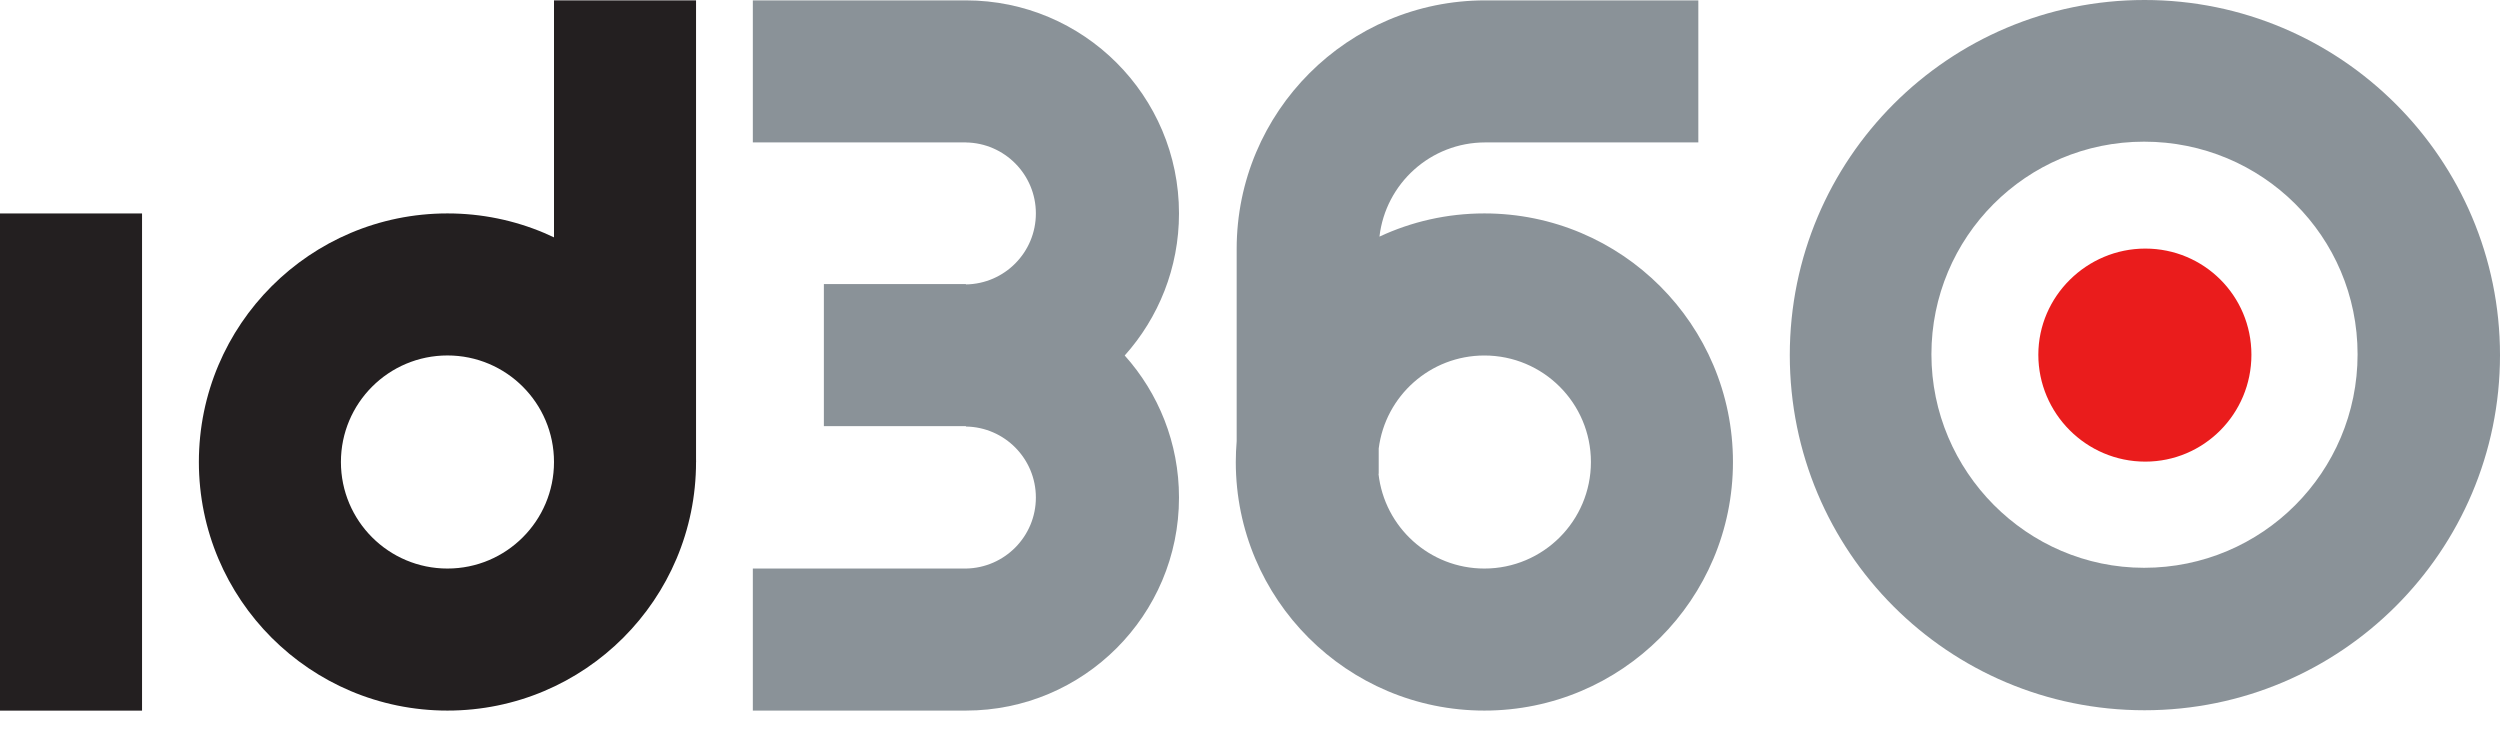
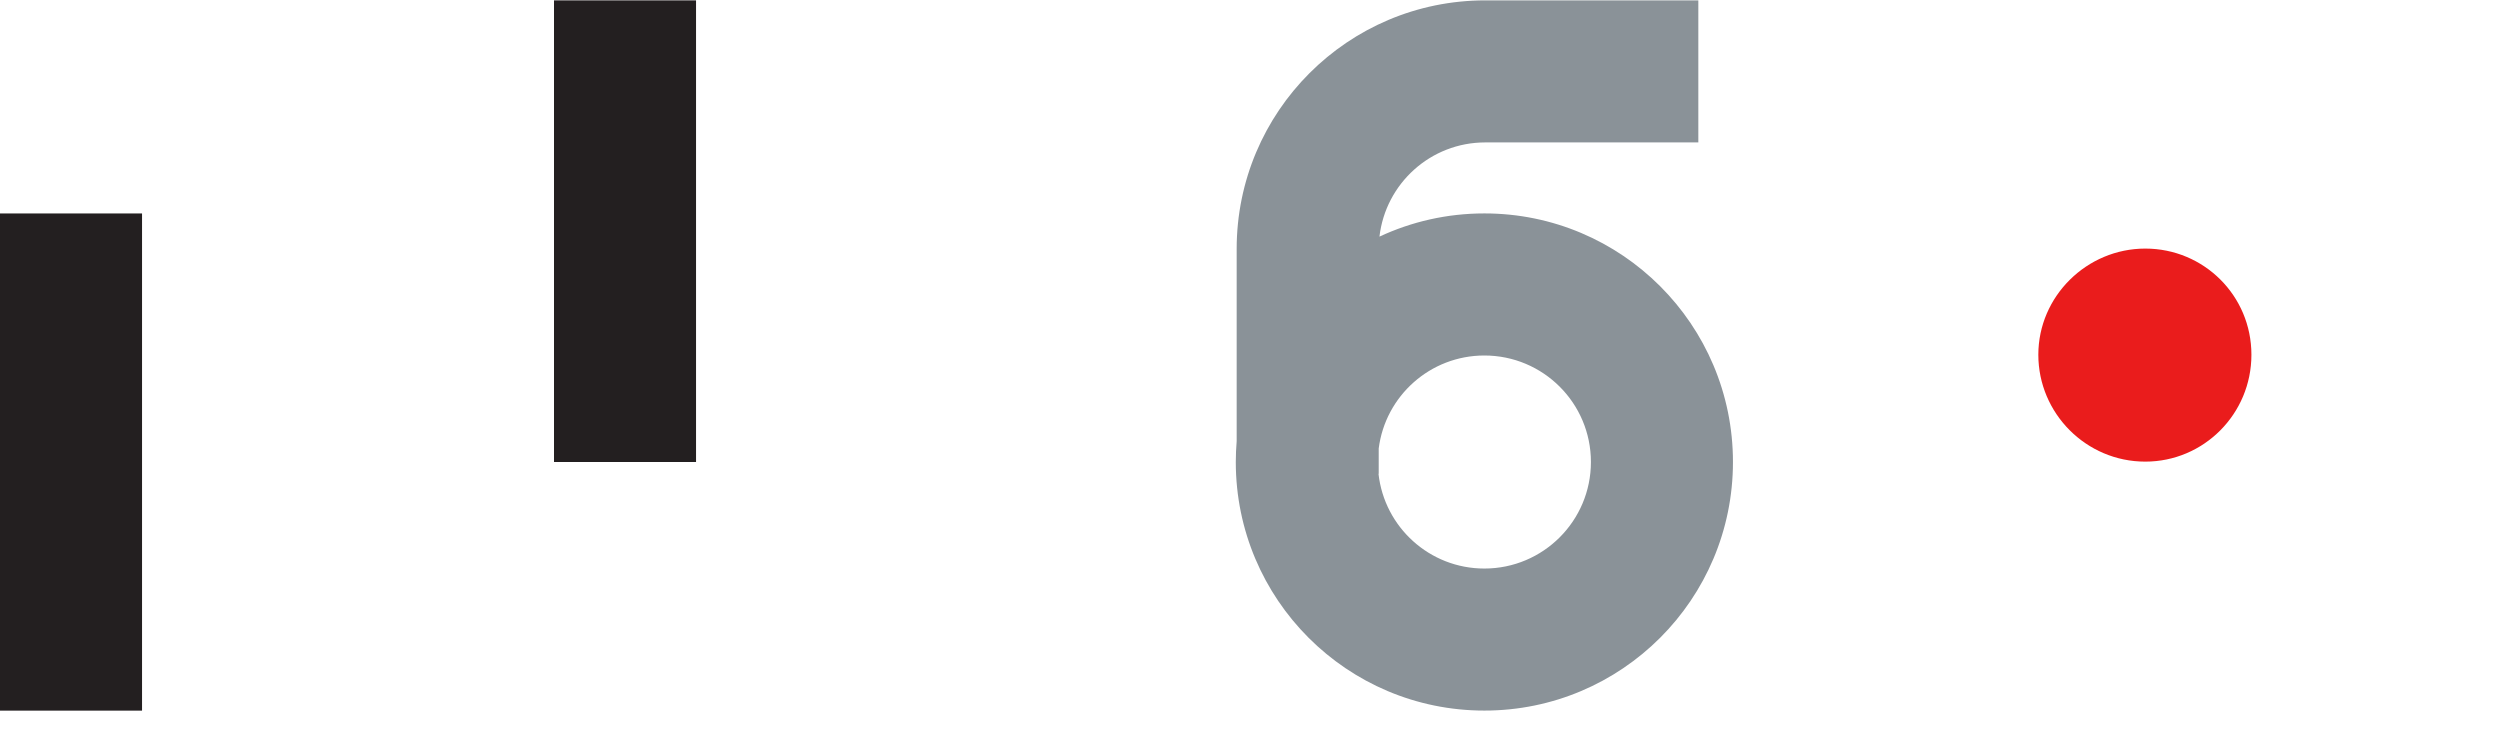
<svg xmlns="http://www.w3.org/2000/svg" width="60" height="18" viewBox="0 0 60 18" fill="none">
-   <path d="M10.739 5.122C7.444 5.122 4.773 7.793 4.773 11.088C4.773 14.383 7.444 17.054 10.739 17.054C14.034 17.054 16.705 14.383 16.705 11.088C16.705 7.793 14.034 5.122 10.739 5.122ZM10.739 13.645C9.327 13.645 8.182 12.5 8.182 11.088C8.182 9.676 9.327 8.531 10.739 8.531C12.151 8.531 13.296 9.676 13.296 11.088C13.296 12.5 12.151 13.645 10.739 13.645Z" fill="#231F20" />
  <path d="M16.705 0.009H13.296V11.088H16.705V0.009Z" fill="#231F20" />
  <path d="M51.487 11.079C52.89 11.079 54.034 9.935 54.034 8.514C54.034 7.093 52.89 5.966 51.487 5.966C50.084 5.966 48.92 7.11 48.92 8.514C48.92 9.918 50.065 11.079 51.487 11.079Z" fill="#EA1C1C" />
-   <path d="M51.468 0C56.181 0 60 3.825 60 8.523C60 13.222 56.181 17.046 51.468 17.046C46.756 17.046 42.955 13.24 42.955 8.523C42.955 3.807 46.774 0 51.468 0ZM51.458 13.627C54.291 13.627 56.582 11.335 56.582 8.503C56.582 5.671 54.291 3.4 51.458 3.4C48.625 3.4 46.354 5.694 46.354 8.503C46.354 11.313 48.647 13.627 51.458 13.627Z" fill="#8A9298" />
  <path d="M3.409 5.123H0V17.055H3.409V5.123Z" fill="#231F20" />
-   <path d="M28.296 5.122C28.296 2.298 26.006 0.009 23.182 0.009H18.068V3.418H23.182V3.419C24.111 3.432 24.861 4.19 24.861 5.122C24.861 6.055 24.111 6.813 23.182 6.826V6.818H19.773V10.227H23.182V10.237C24.111 10.25 24.861 11.008 24.861 11.941C24.861 12.873 24.111 13.631 23.182 13.645V13.645H18.068V17.054H23.182C26.006 17.054 28.296 14.765 28.296 11.941C28.296 10.631 27.803 9.436 26.993 8.532C27.803 7.627 28.296 6.432 28.296 5.122Z" fill="#8A9298" />
  <path d="M35.625 5.122C34.725 5.122 33.872 5.322 33.107 5.679C33.254 4.406 34.334 3.418 35.646 3.418H40.76V0.009H35.646C32.351 0.009 29.68 2.68 29.68 5.975V10.587C29.667 10.752 29.659 10.92 29.659 11.088C29.659 14.383 32.33 17.054 35.625 17.054C38.92 17.054 41.591 14.383 41.591 11.088C41.591 7.793 38.92 5.122 35.625 5.122ZM35.625 13.645C34.309 13.645 33.226 12.651 33.084 11.372H33.089V10.764C33.248 9.505 34.323 8.532 35.625 8.532C37.037 8.532 38.182 9.676 38.182 11.088C38.182 12.5 37.037 13.645 35.625 13.645Z" fill="#8A9298" />
</svg>